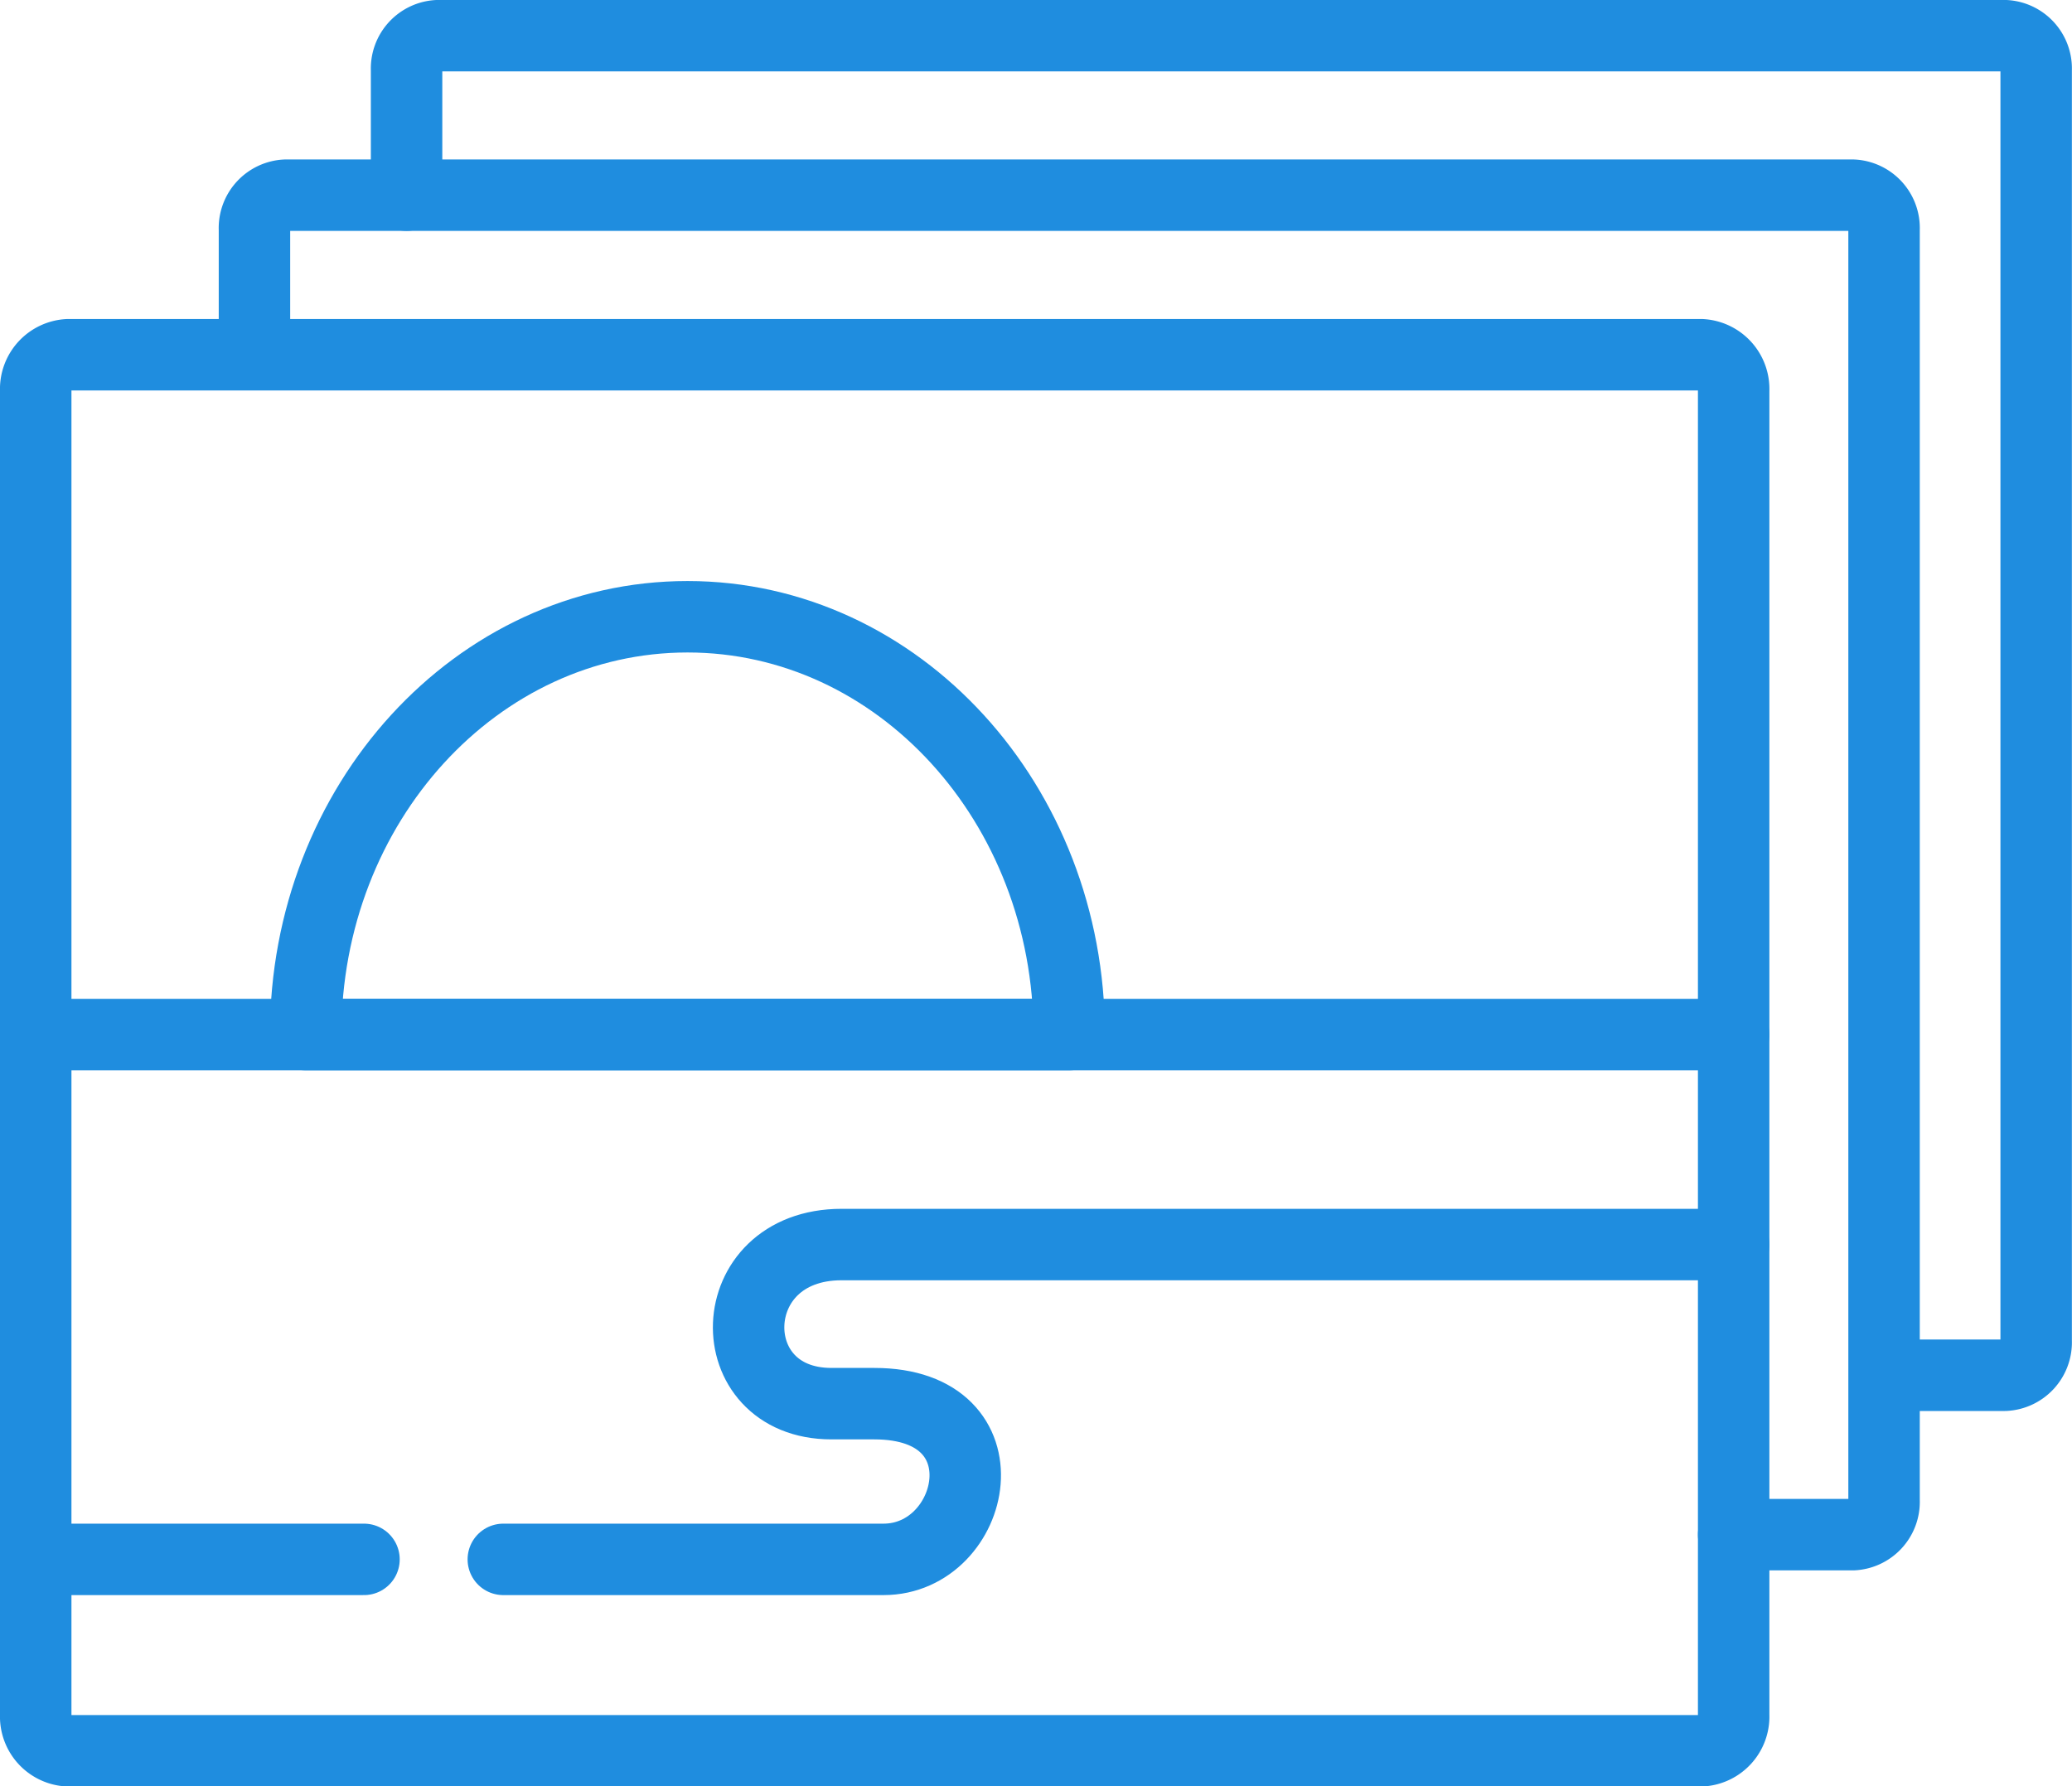
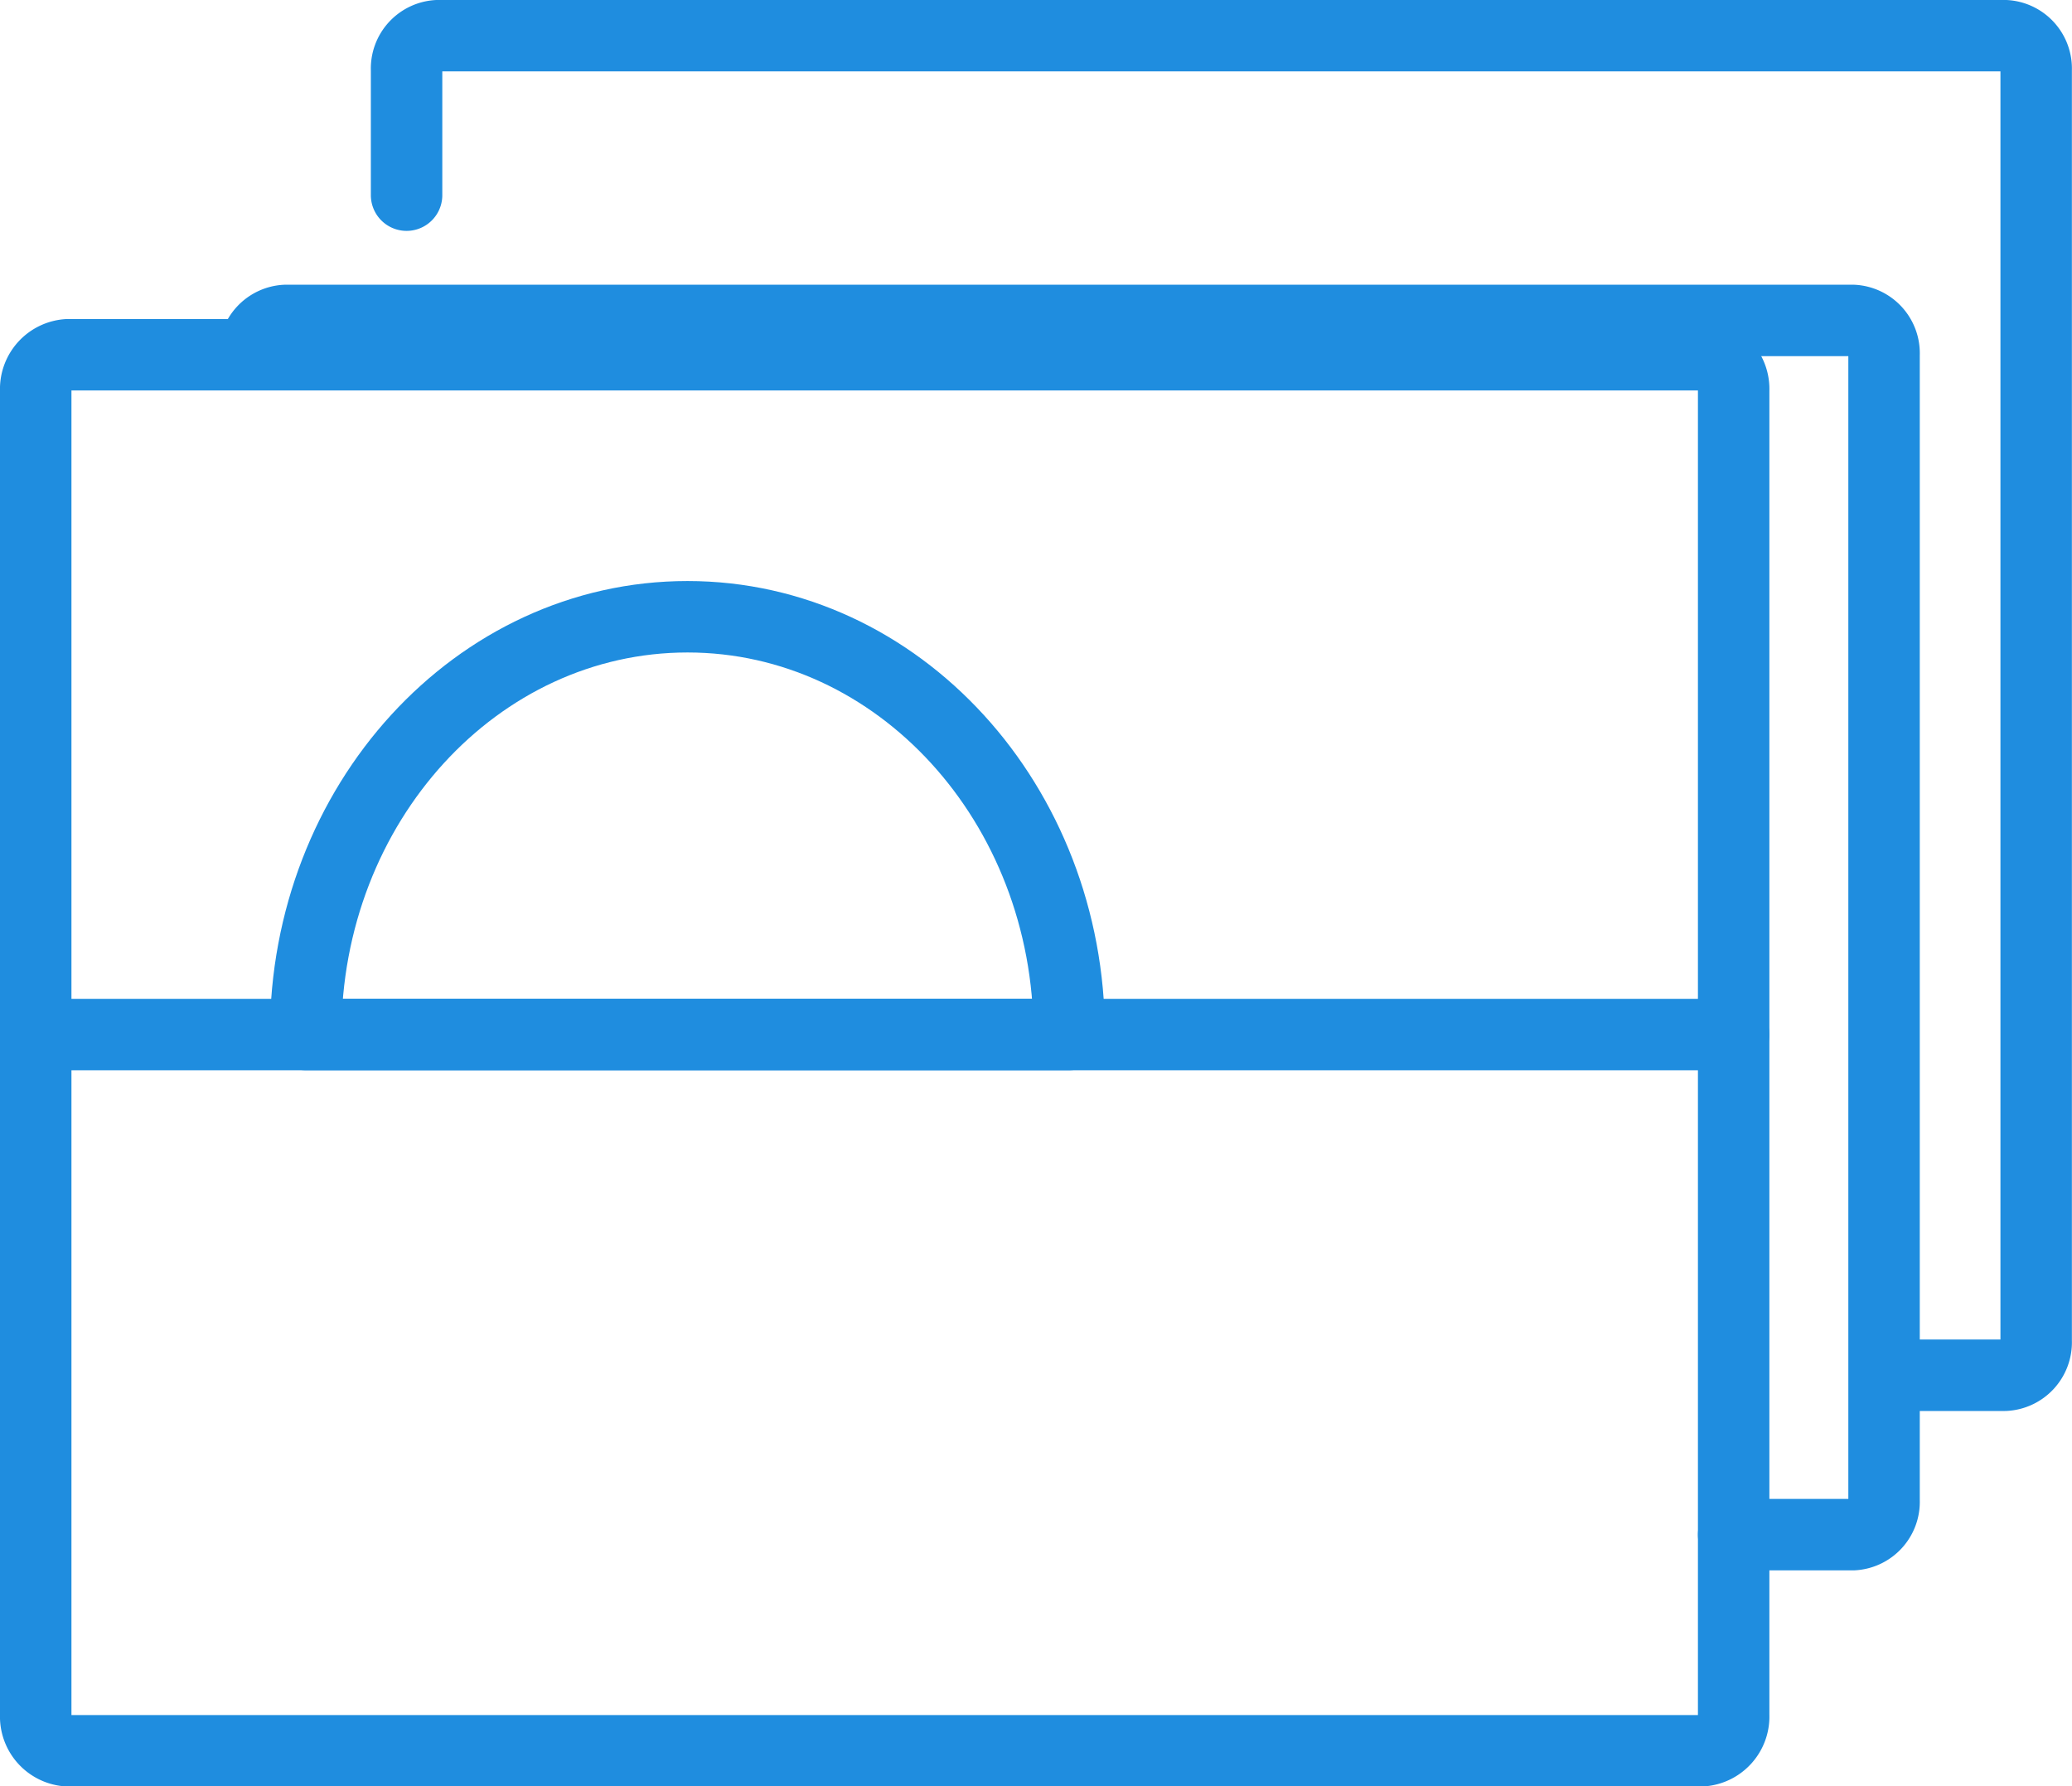
<svg xmlns="http://www.w3.org/2000/svg" width="58" height="50" viewBox="0 0 58 50">
  <g id="Group_4284" data-name="Group 4284" transform="translate(-1105.402 -2814.497)">
    <path id="Path_45115" data-name="Path 45115" d="M2195.559,74.689v-3.51a.92.92,0,0,1,.875-.954H2240.3a.92.92,0,0,1,.875.954v35.587a.923.923,0,0,1-.875.958h-3.334" transform="translate(-1078.776 2745.271)" fill="none" stroke="#1f8ddf" stroke-linecap="round" stroke-linejoin="round" stroke-width="2" />
-     <path id="Path_45116" data-name="Path 45116" d="M2145.177,122.926V119.42a.92.92,0,0,1,.872-.958h43.872a.92.92,0,0,1,.872.958V155a.92.92,0,0,1-.872.958h-3.338" transform="translate(-1032.652 2701.499)" fill="none" stroke="#1f8ddf" stroke-linecap="round" stroke-linejoin="round" stroke-width="2" />
-     <path id="Path_45117" data-name="Path 45117" d="M2081.913,444.684h-9.189m47.529-8.813h-24.97c-3.385,0-3.459,4.454-.284,4.454h1.2c3.82,0,2.862,4.359.256,4.359h-10.642" transform="translate(-966.322 2413.465)" fill="none" stroke="#1f8ddf" stroke-linecap="round" stroke-linejoin="round" stroke-width="2" />
+     <path id="Path_45116" data-name="Path 45116" d="M2145.177,122.926a.92.92,0,0,1,.872-.958h43.872a.92.92,0,0,1,.872.958V155a.92.92,0,0,1-.872.958h-3.338" transform="translate(-1032.652 2701.499)" fill="none" stroke="#1f8ddf" stroke-linecap="round" stroke-linejoin="round" stroke-width="2" />
    <line id="Line_614" data-name="Line 614" x2="47.529" transform="translate(1106.402 2843.457)" fill="none" stroke="#1f8ddf" stroke-linecap="round" stroke-linejoin="round" stroke-width="2" />
    <path id="Path_45118" data-name="Path 45118" d="M2172.837,245.977c5.9,0,10.685,5.232,10.685,11.694h-21.374C2162.148,251.209,2166.934,245.977,2172.837,245.977Z" transform="translate(-1048.19 2585.785)" fill="none" stroke="#1f8ddf" stroke-linecap="round" stroke-linejoin="round" stroke-width="2" />
    <path id="Path_45119" data-name="Path 45119" d="M2073.634,166.7h45.708a.96.96,0,0,1,.91,1v37.08a.958.958,0,0,1-.91,1h-45.708a.958.958,0,0,1-.911-1v-37.08A.96.96,0,0,1,2073.634,166.7Z" transform="translate(-966.321 2657.727)" fill="none" stroke="#1f8ddf" stroke-linecap="round" stroke-linejoin="round" stroke-width="2" />
  </g>
</svg>